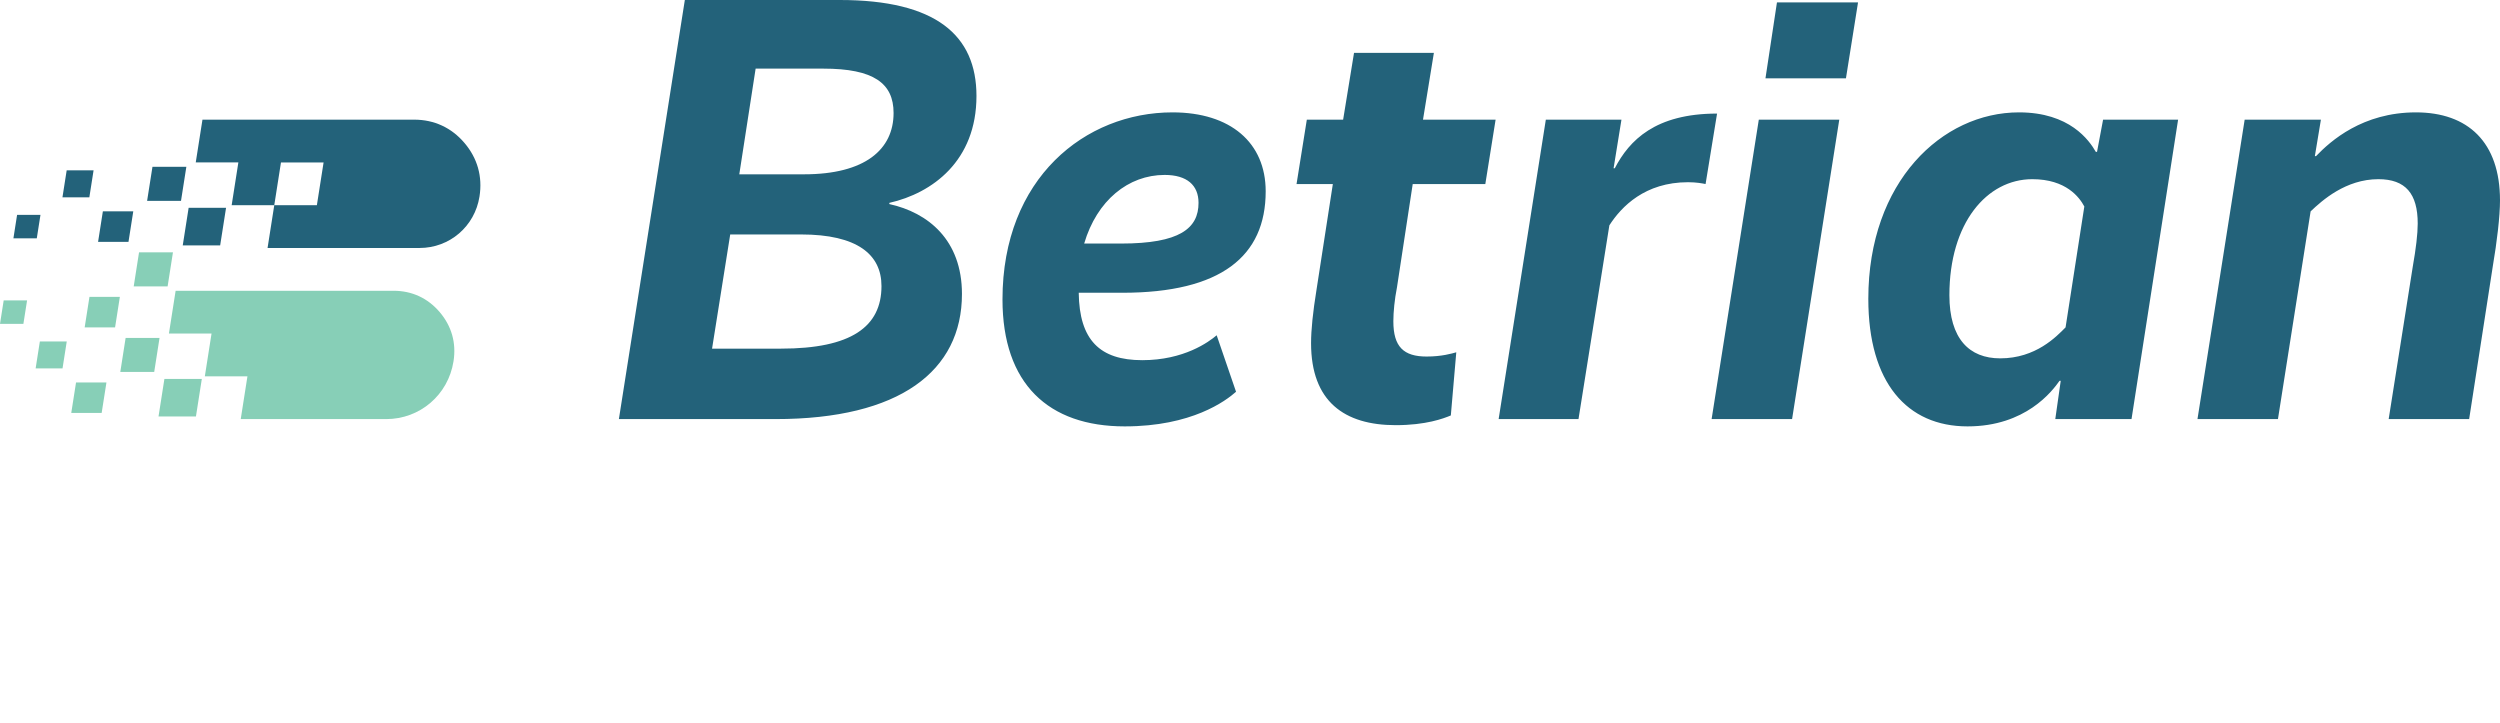
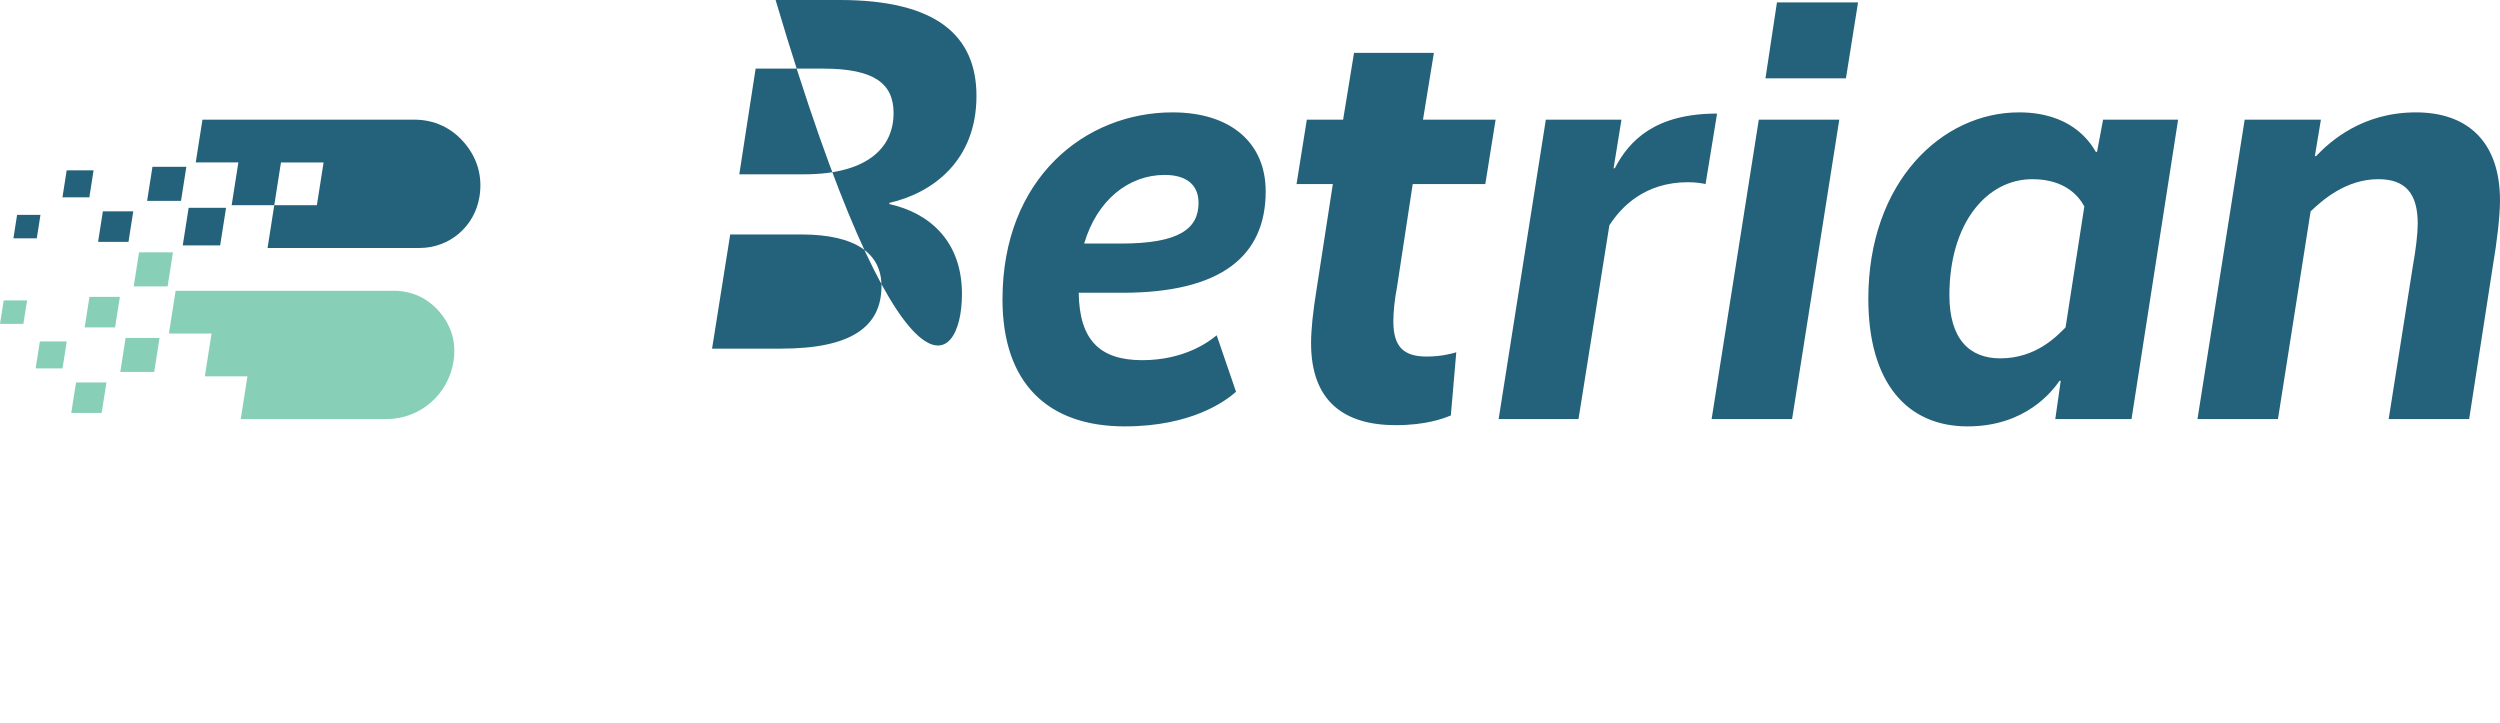
<svg xmlns="http://www.w3.org/2000/svg" width="211" height="61" viewBox="0 0 211 61" fill="none">
  <g id="RGB_SVG_betrian-2K21_positive_claim 1" clip-path="url(#clip0_1_4)">
    <g id="Vrstva_x0020_1">
-       <path id="Vector" d="M82.414 8.1C82.414 2.973 78.993 0 70.873 0H57.8L52.234 35.371H65.46C75.929 35.371 81.189 31.322 81.189 24.811C81.189 20.249 78.329 17.942 75.061 17.224V17.122C78.686 16.302 82.414 13.585 82.414 8.099V8.1ZM75.418 9.535C75.418 12.611 73.018 14.712 67.86 14.712H62.396L63.775 5.792H69.494C73.733 5.792 75.418 7.023 75.418 9.535V9.535ZM74.397 24.145C74.397 27.579 71.843 29.425 65.919 29.425H60.098L61.63 19.788H67.605C72.354 19.788 74.397 21.479 74.397 24.145ZM106.824 16.148C106.824 12.047 103.862 9.484 98.96 9.484C91.606 9.484 84.61 15.02 84.61 25.273C84.61 32.398 88.491 35.987 94.926 35.987C100.594 35.987 103.454 33.834 104.322 33.065L102.687 28.297C102.024 28.861 99.93 30.399 96.406 30.399C92.832 30.399 91.095 28.707 91.045 24.709H94.721C103.045 24.709 106.824 21.633 106.824 16.148V16.148ZM98.296 14.764C100.185 14.764 101.156 15.635 101.156 17.122C101.156 19.275 99.573 20.556 94.619 20.556H91.504C92.576 16.917 95.232 14.764 98.296 14.764H98.296ZM121.021 4.46H114.28L113.36 10.099H110.296L109.428 15.533H112.492L111.114 24.452C110.807 26.349 110.654 27.836 110.654 28.964C110.654 33.885 113.462 35.884 117.803 35.884C120.357 35.884 121.837 35.32 122.45 35.064L122.91 29.733C122.552 29.835 121.684 30.092 120.408 30.092C118.467 30.092 117.599 29.271 117.599 27.118C117.599 26.349 117.701 25.273 117.905 24.247L119.233 15.533H125.361L126.229 10.099H120.101L121.02 4.46H121.021ZM144.92 9.586C139.711 9.586 137.515 11.842 136.289 14.2H136.187L136.851 10.099H130.468L126.485 35.371H133.225L135.83 19.019C136.851 17.43 138.843 15.379 142.469 15.379C143.184 15.379 143.694 15.481 143.95 15.533L144.92 9.586H144.92ZM156.818 0.205H149.975L149.005 6.613H155.797L156.818 0.205H156.818ZM155.235 10.099H148.443L144.46 35.371H151.252L155.235 10.099ZM183.832 10.099H177.5L176.989 12.816H176.887C176.325 11.842 174.691 9.484 170.402 9.484C163.916 9.484 157.686 15.328 157.686 25.221C157.686 32.296 160.954 35.987 166.061 35.987C170.964 35.987 173.21 33.014 173.823 32.142H173.925L173.466 35.372H179.9L183.832 10.099L183.832 10.099ZM175.917 17.43L174.334 27.631C173.568 28.4 171.832 30.245 168.819 30.245C166.215 30.245 164.529 28.605 164.529 24.914C164.529 18.813 167.695 15.123 171.526 15.123C174.385 15.123 175.509 16.66 175.918 17.43L175.917 17.43ZM195.884 10.099H189.45L185.467 35.371H192.259L195.016 17.84C195.987 16.917 197.978 15.123 200.736 15.123C203.034 15.123 204.055 16.353 204.055 18.865C204.055 19.736 203.902 21.018 203.646 22.453L201.604 35.371H208.396L210.387 22.504C210.745 20.402 211 18.249 211 16.917C211 11.995 208.293 9.484 203.902 9.484C199.408 9.484 196.702 11.893 195.476 13.175H195.374L195.885 10.099H195.884Z" fill="#23627A" />
+       <path id="Vector" d="M82.414 8.1C82.414 2.973 78.993 0 70.873 0H57.8H65.46C75.929 35.371 81.189 31.322 81.189 24.811C81.189 20.249 78.329 17.942 75.061 17.224V17.122C78.686 16.302 82.414 13.585 82.414 8.099V8.1ZM75.418 9.535C75.418 12.611 73.018 14.712 67.86 14.712H62.396L63.775 5.792H69.494C73.733 5.792 75.418 7.023 75.418 9.535V9.535ZM74.397 24.145C74.397 27.579 71.843 29.425 65.919 29.425H60.098L61.63 19.788H67.605C72.354 19.788 74.397 21.479 74.397 24.145ZM106.824 16.148C106.824 12.047 103.862 9.484 98.96 9.484C91.606 9.484 84.61 15.02 84.61 25.273C84.61 32.398 88.491 35.987 94.926 35.987C100.594 35.987 103.454 33.834 104.322 33.065L102.687 28.297C102.024 28.861 99.93 30.399 96.406 30.399C92.832 30.399 91.095 28.707 91.045 24.709H94.721C103.045 24.709 106.824 21.633 106.824 16.148V16.148ZM98.296 14.764C100.185 14.764 101.156 15.635 101.156 17.122C101.156 19.275 99.573 20.556 94.619 20.556H91.504C92.576 16.917 95.232 14.764 98.296 14.764H98.296ZM121.021 4.46H114.28L113.36 10.099H110.296L109.428 15.533H112.492L111.114 24.452C110.807 26.349 110.654 27.836 110.654 28.964C110.654 33.885 113.462 35.884 117.803 35.884C120.357 35.884 121.837 35.32 122.45 35.064L122.91 29.733C122.552 29.835 121.684 30.092 120.408 30.092C118.467 30.092 117.599 29.271 117.599 27.118C117.599 26.349 117.701 25.273 117.905 24.247L119.233 15.533H125.361L126.229 10.099H120.101L121.02 4.46H121.021ZM144.92 9.586C139.711 9.586 137.515 11.842 136.289 14.2H136.187L136.851 10.099H130.468L126.485 35.371H133.225L135.83 19.019C136.851 17.43 138.843 15.379 142.469 15.379C143.184 15.379 143.694 15.481 143.95 15.533L144.92 9.586H144.92ZM156.818 0.205H149.975L149.005 6.613H155.797L156.818 0.205H156.818ZM155.235 10.099H148.443L144.46 35.371H151.252L155.235 10.099ZM183.832 10.099H177.5L176.989 12.816H176.887C176.325 11.842 174.691 9.484 170.402 9.484C163.916 9.484 157.686 15.328 157.686 25.221C157.686 32.296 160.954 35.987 166.061 35.987C170.964 35.987 173.21 33.014 173.823 32.142H173.925L173.466 35.372H179.9L183.832 10.099L183.832 10.099ZM175.917 17.43L174.334 27.631C173.568 28.4 171.832 30.245 168.819 30.245C166.215 30.245 164.529 28.605 164.529 24.914C164.529 18.813 167.695 15.123 171.526 15.123C174.385 15.123 175.509 16.66 175.918 17.43L175.917 17.43ZM195.884 10.099H189.45L185.467 35.371H192.259L195.016 17.84C195.987 16.917 197.978 15.123 200.736 15.123C203.034 15.123 204.055 16.353 204.055 18.865C204.055 19.736 203.902 21.018 203.646 22.453L201.604 35.371H208.396L210.387 22.504C210.745 20.402 211 18.249 211 16.917C211 11.995 208.293 9.484 203.902 9.484C199.408 9.484 196.702 11.893 195.476 13.175H195.374L195.885 10.099H195.884Z" fill="#23627A" />
      <path id="Vector_2" fill-rule="evenodd" clip-rule="evenodd" d="M23.148 17.32L22.582 20.93H35.406C37.948 20.93 40.071 19.108 40.469 16.589L40.47 16.582C40.735 14.904 40.299 13.355 39.2 12.064C38.102 10.772 36.645 10.099 34.953 10.099L17.088 10.099L16.521 13.709H20.118L19.552 17.32H23.148L23.148 17.32ZM27.311 13.71L26.744 17.32H23.148L23.714 13.71H27.311Z" fill="#23627A" />
      <path id="Vector_3" fill-rule="evenodd" clip-rule="evenodd" d="M18.582 20.71L19.079 17.54H15.921L15.424 20.71H18.582Z" fill="#23627A" />
      <path id="Vector_4" fill-rule="evenodd" clip-rule="evenodd" d="M15.277 16.952L15.728 14.078H12.868L12.416 16.952H15.277Z" fill="#23627A" />
      <path id="Vector_5" fill-rule="evenodd" clip-rule="evenodd" d="M10.844 20.413L11.248 17.837H8.682L8.278 20.413H10.844Z" fill="#23627A" />
      <path id="Vector_6" fill-rule="evenodd" clip-rule="evenodd" d="M7.541 16.654L7.898 14.375H5.628L5.271 16.654H7.541Z" fill="#23627A" />
      <path id="Vector_7" fill-rule="evenodd" clip-rule="evenodd" d="M14.597 21.299H11.735L11.285 24.172H14.147L14.597 21.299Z" fill="#87CFB7" />
      <path id="Vector_8" fill-rule="evenodd" clip-rule="evenodd" d="M9.712 27.633L10.116 25.058H7.55L7.146 27.633H9.712Z" fill="#87CFB7" />
      <path id="Vector_9" fill-rule="evenodd" clip-rule="evenodd" d="M5.277 31.095L5.634 28.817H3.364L3.007 31.095H5.277Z" fill="#87CFB7" />
      <path id="Vector_10" fill-rule="evenodd" clip-rule="evenodd" d="M1.974 27.336L2.285 25.355H0.311L9.91821e-05 27.336H1.974Z" fill="#87CFB7" />
      <path id="Vector_11" fill-rule="evenodd" clip-rule="evenodd" d="M13.015 31.392L13.465 28.519H10.603L10.153 31.392H13.015Z" fill="#87CFB7" />
      <path id="Vector_12" fill-rule="evenodd" clip-rule="evenodd" d="M6.014 34.854L6.418 32.278H8.984L8.58 34.854H6.014Z" fill="#87CFB7" />
      <path id="Vector_13" fill-rule="evenodd" clip-rule="evenodd" d="M17.854 28.151L17.288 31.761H20.884L20.318 35.372H32.59C35.445 35.372 37.831 33.325 38.276 30.495L38.277 30.49C38.521 28.951 38.12 27.529 37.112 26.343C36.103 25.159 34.767 24.541 33.215 24.541H14.823L14.257 28.151H17.854L17.854 28.151Z" fill="#87CFB7" />
-       <path id="Vector_14" fill-rule="evenodd" clip-rule="evenodd" d="M17.034 31.981H13.876L13.379 35.151L16.537 35.151L17.034 31.981Z" fill="#87CFB7" />
      <path id="Vector_15" fill-rule="evenodd" clip-rule="evenodd" d="M3.105 20.116L3.416 18.134H1.442L1.132 20.116H3.105Z" fill="#23627A" />
    </g>
  </g>
  <defs>
    <clipPath id="clip0_1_4">
      <rect width="211" height="61" fill="white" />
    </clipPath>
  </defs>
</svg>